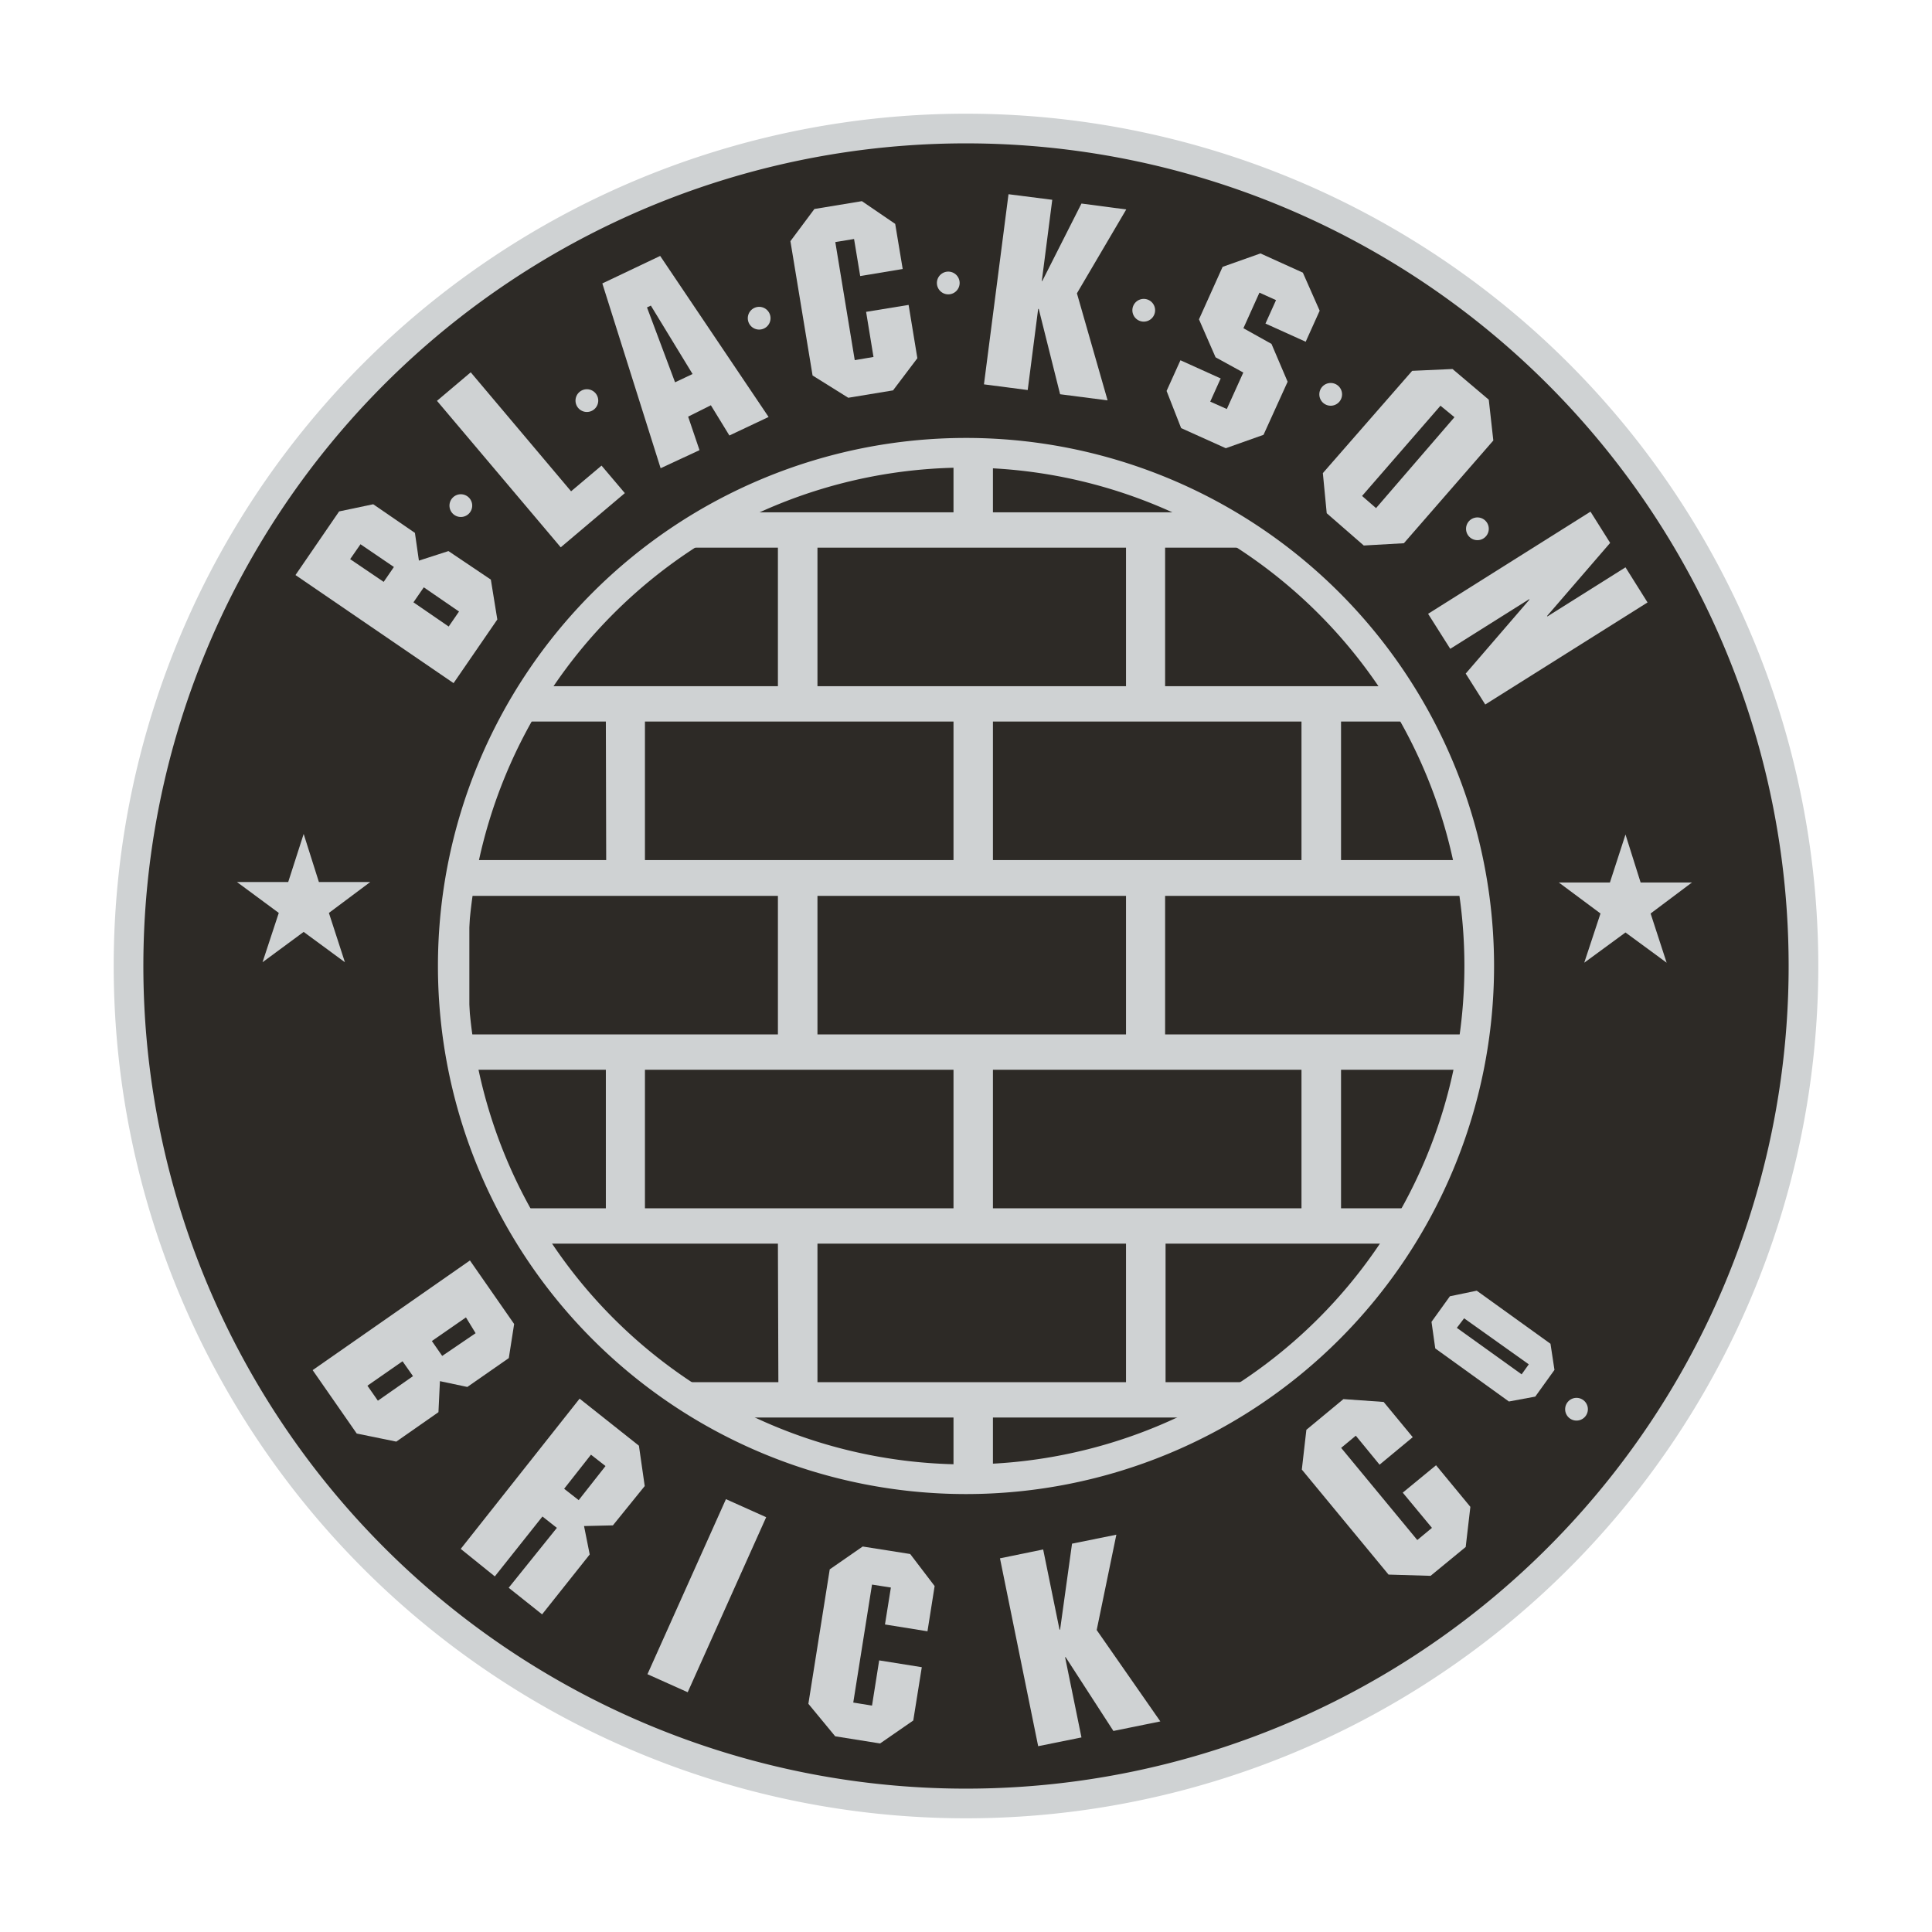
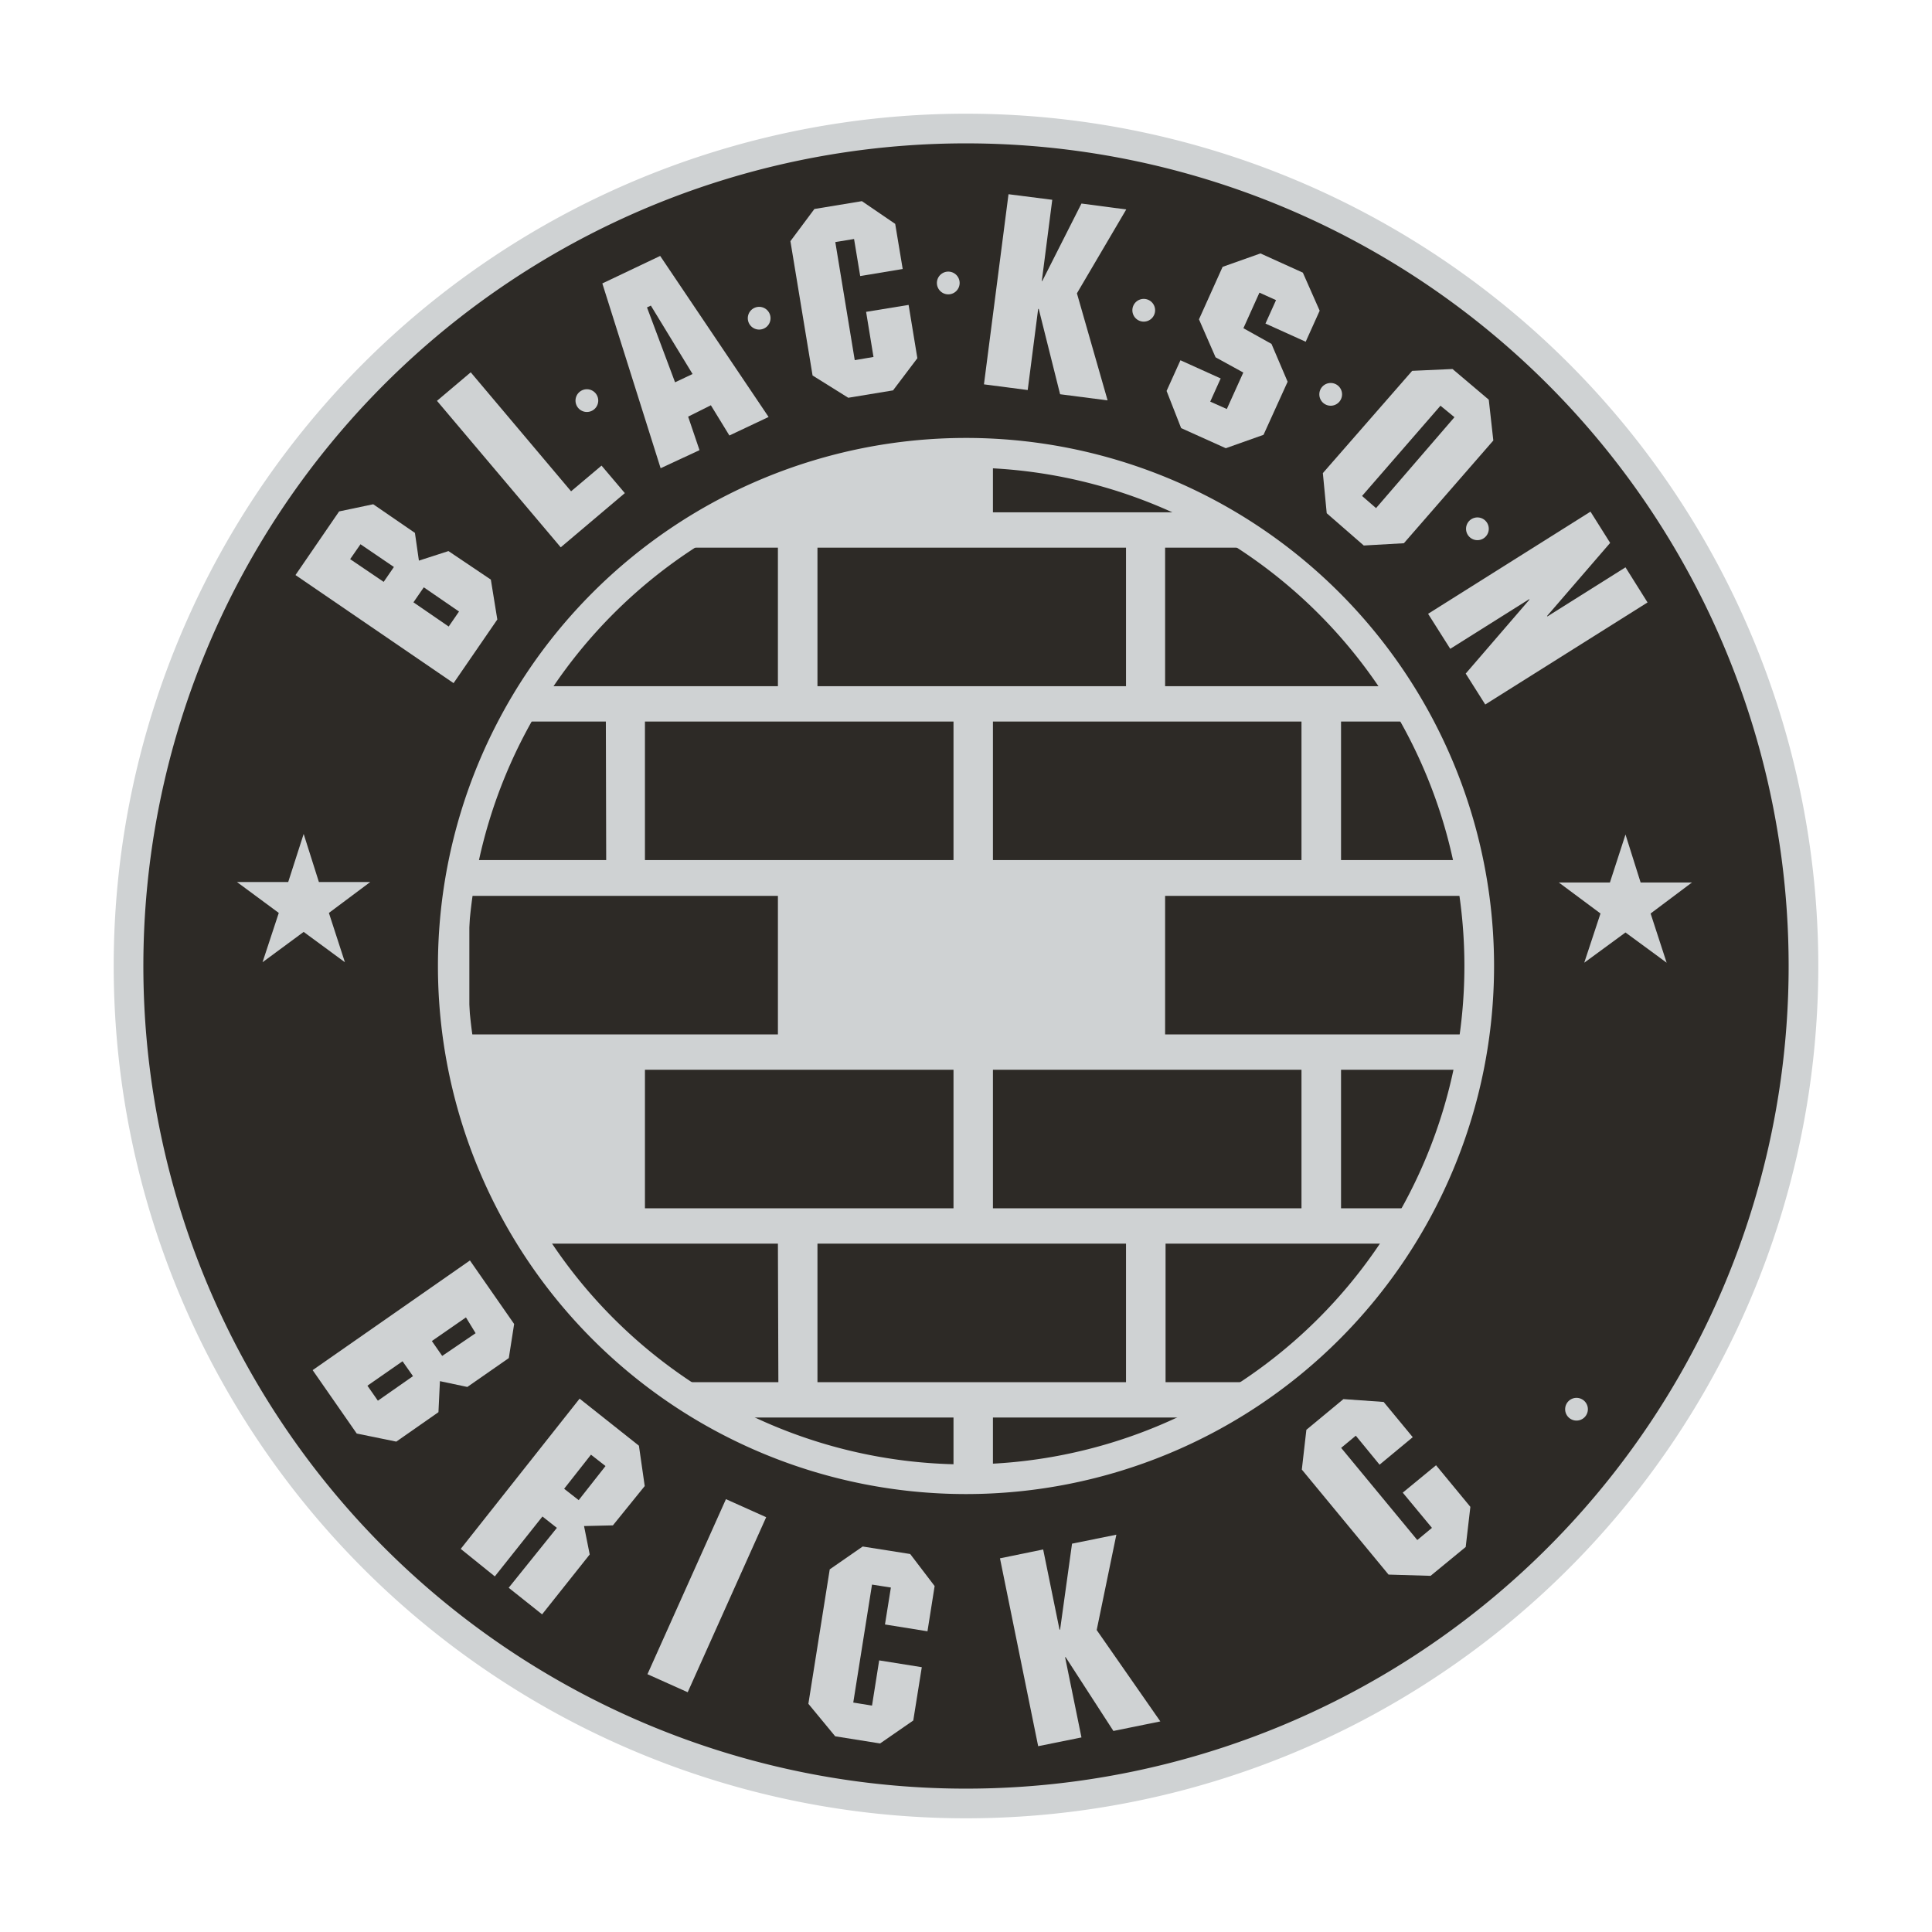
<svg xmlns="http://www.w3.org/2000/svg" viewBox="0 0 170 170">
  <defs>
    <clipPath id="a">
      <rect x="10" y="10" width="150" height="150" fill="none" />
    </clipPath>
  </defs>
  <g clip-path="url(#a)">
    <g clip-path="url(#a)">
      <path d="M158.69,85A73.69,73.69,0,1,1,85,11.31,73.69,73.69,0,0,1,158.69,85" fill="#2d2a26" />
      <path d="M158.69,85A73.69,73.69,0,1,1,85,11.31,73.69,73.69,0,0,1,158.69,85Z" fill="none" stroke="#cfd2d3" stroke-width="2.61" />
      <path d="M36.86,49.33l2.6-.84L43.19,51l.57,3.51-3.85,5.6L26,50.6,29.84,45l3-.63,3.67,2.52Zm-6.05-.13,2.95,2,.9-1.31-2.94-2ZM36.38,53l3.1,2.13.91-1.32-3.1-2.13Z" fill="#cfd2d3" />
      <polygon points="50.25 43.23 52.93 40.97 54.98 43.39 49.34 48.16 38.45 35.27 41.42 32.76 50.25 43.23" fill="#cfd2d3" />
      <path d="M67.63,36.69l-3.45,1.63-1.63-2.66-2,1,1,2.95L58.13,41.2,53,24.94l5.09-2.42Zm-10.36-9.8-.34.16,2.47,6.59,1.54-.73Z" fill="#cfd2d3" />
      <polygon points="79.43 23.67 75.69 24.29 75.15 21.03 73.5 21.3 75.21 31.69 76.86 31.41 76.21 27.44 79.95 26.83 80.72 31.52 78.58 34.35 74.64 35 71.5 33.04 69.55 21.22 71.66 18.39 75.84 17.7 78.77 19.7 79.43 23.67" fill="#cfd2d3" />
      <polygon points="91.67 24.73 91.71 24.73 95.16 17.91 99.1 18.43 94.76 25.81 97.46 35.23 93.28 34.69 91.4 27.18 91.35 27.18 90.43 34.32 86.58 33.82 88.74 17.09 92.59 17.58 91.67 24.73" fill="#cfd2d3" />
      <polygon points="114.64 23.99 116.12 27.34 114.89 30.07 111.35 28.47 112.28 26.41 110.82 25.75 109.41 28.88 111.88 30.26 113.3 33.59 111.18 38.26 107.86 39.44 103.93 37.67 102.65 34.4 103.87 31.7 107.41 33.3 106.49 35.34 107.95 35.99 109.4 32.78 106.96 31.44 105.5 28.1 107.58 23.48 110.91 22.3 114.64 23.99" fill="#cfd2d3" />
      <path d="M123.53,47.8,120,48l-3.26-2.84-.34-3.53,7.86-9,3.55-.16L131,35.17l.4,3.59Zm3.22-12.1-6.9,7.94,1.23,1.07,6.9-8Z" fill="#cfd2d3" />
      <polygon points="130.69 61.99 128.97 59.27 134.58 52.76 134.56 52.72 127.61 57.09 125.66 54.01 139.95 45.02 141.68 47.77 136.13 54.2 136.16 54.24 143.03 49.92 144.97 53.01 130.69 61.99" fill="#cfd2d3" />
      <path d="M38.71,121.53l-.13,2.73-3.71,2.59-3.48-.71-3.88-5.58,13.84-9.65,3.89,5.59-.47,3-3.65,2.54Zm-3.29-1.75-3.09,2.15.92,1.32,3.09-2.16ZM41,115.92,38,118l.91,1.31,2.94-2Z" fill="#cfd2d3" />
      <path d="M53.93,134.22l-2.54.06.5,2.5-4.19,5.27-2.94-2.34L49,134.44l-1.27-1-4.19,5.27-3-2.42L51,123.07l5.22,4.14.51,3.55ZM52,128l-2.36,3,1.28,1,2.36-3Z" fill="#cfd2d3" />
      <rect x="53.75" y="138.47" width="16.88" height="3.88" transform="translate(-91.37 139.71) rotate(-65.85)" fill="#cfd2d3" />
      <polygon points="81.61 143.54 77.87 142.94 78.39 139.69 76.73 139.43 75.08 149.81 76.73 150.08 77.36 146.1 81.11 146.7 80.36 151.39 77.44 153.41 73.49 152.78 71.13 149.92 73.01 138.09 75.91 136.08 80.09 136.74 82.24 139.56 81.61 143.54" fill="#cfd2d3" />
      <polygon points="93.23 143.4 93.28 143.39 94.33 135.83 98.23 135.04 96.5 143.43 102.1 151.47 97.97 152.31 93.77 145.82 93.72 145.82 95.16 152.88 91.35 153.65 87.99 137.12 91.79 136.34 93.23 143.4" fill="#cfd2d3" />
      <polygon points="124.31 126.46 121.39 128.88 119.3 126.33 118.01 127.4 124.71 135.51 126 134.44 123.43 131.34 126.36 128.93 129.38 132.59 128.97 136.12 125.88 138.66 122.18 138.55 114.55 129.31 114.95 125.81 118.21 123.11 121.75 123.36 124.31 126.46" fill="#cfd2d3" />
-       <path d="M136.43,118.24l.35,2.3-1.69,2.35-2.32.43-6.48-4.67-.33-2.34,1.62-2.25,2.36-.49Zm-8.24-1.4,5.7,4.09.63-.88L128.83,116Z" fill="#cfd2d3" />
      <polygon points="28.06 77.61 32.58 77.61 28.94 80.33 30.35 84.67 26.72 82 23.1 84.67 24.53 80.33 20.85 77.61 25.36 77.61 26.72 73.38 28.06 77.61" fill="#cfd2d3" />
      <polygon points="144.36 77.65 148.88 77.65 145.24 80.38 146.65 84.71 143.03 82.05 139.4 84.71 140.83 80.38 137.16 77.65 141.66 77.65 143.03 73.43 144.36 77.65" fill="#cfd2d3" />
-       <path d="M41.55,44.49a1,1,0,1,1-1-1,1,1,0,0,1,1,1" fill="#cfd2d3" />
      <path d="M52.64,35.25a1,1,0,1,1-1-1,1,1,0,0,1,1,1" fill="#cfd2d3" />
      <path d="M67.8,28a1,1,0,1,1-1-1,1,1,0,0,1,1,1" fill="#cfd2d3" />
      <path d="M84.44,24.9a1,1,0,0,1-2,0,1,1,0,1,1,2,0" fill="#cfd2d3" />
      <path d="M101.64,27.3a1,1,0,1,1-1-1,1,1,0,0,1,1,1" fill="#cfd2d3" />
      <path d="M118.09,34.7a1,1,0,1,1-1-1,1,1,0,0,1,1,1" fill="#cfd2d3" />
      <path d="M131,46.53a1,1,0,0,1-2,0,1,1,0,1,1,2,0" fill="#cfd2d3" />
      <path d="M139.72,124a1,1,0,1,1-1-1,1,1,0,0,1,1,1" fill="#cfd2d3" />
      <path d="M130.45,85.34A45.16,45.16,0,1,1,85.29,40.18a45.16,45.16,0,0,1,45.16,45.16" fill="#cfd2d3" />
      <rect x="87.37" y="94.13" width="27.15" height="12.19" fill="#2d2a26" />
      <path d="M87.37,45.08h18.89a44.9,44.9,0,0,0-18.89-5Z" fill="#2d2a26" />
      <rect x="102.52" y="78.83" width="27.15" height="12.19" fill="#2d2a26" />
      <rect x="87.37" y="63.49" width="27.15" height="12.19" fill="#2d2a26" />
      <rect x="71.93" y="109.43" width="27.15" height="12.19" fill="#2d2a26" />
      <path d="M102.52,60.38h20.7a45.32,45.32,0,0,0-11.84-12.19h-8.86Z" fill="#2d2a26" />
      <rect x="41.3" y="78.83" width="27.15" height="12.19" fill="#2d2a26" />
-       <rect x="71.93" y="78.83" width="27.15" height="12.19" fill="#2d2a26" />
      <rect x="71.93" y="48.19" width="27.15" height="12.19" fill="#2d2a26" />
      <rect x="56.75" y="63.49" width="27.15" height="12.19" fill="#2d2a26" />
      <rect x="56.75" y="94.13" width="27.15" height="12.19" fill="#2d2a26" />
-       <path d="M83.9,45.08v-5a44.72,44.72,0,0,0-19.18,5Z" fill="#2d2a26" />
      <path d="M123.56,109.43h-21v12.19h9.61a45.15,45.15,0,0,0,11.43-12.19" fill="#2d2a26" />
      <path d="M63.7,124.73a44.83,44.83,0,0,0,20.2,5.56v-5.56Z" fill="#2d2a26" />
      <path d="M118,94.13v12.19h7.42a44.64,44.64,0,0,0,4.37-12.19Z" fill="#2d2a26" />
      <path d="M118,63.49V75.68h11.67a44.52,44.52,0,0,0-4.53-12.19Z" fill="#2d2a26" />
      <path d="M87.37,124.73v5.55a44.8,44.8,0,0,0,19.9-5.55Z" fill="#2d2a26" />
      <path d="M68.45,109.43h-21a45.15,45.15,0,0,0,11.43,12.19h9.61Z" fill="#2d2a26" />
      <path d="M53.31,63.49H45.87a44.52,44.52,0,0,0-4.53,12.19h12Z" fill="#2d2a26" />
      <path d="M47.75,60.38h20.7V48.19H59.59A45.47,45.47,0,0,0,47.75,60.38" fill="#2d2a26" />
-       <path d="M53.31,94.13H41.22a44.64,44.64,0,0,0,4.37,12.19h7.72Z" fill="#2d2a26" />
      <path d="M130.16,85A45.16,45.16,0,1,1,85,39.84,45.16,45.16,0,0,1,130.16,85Z" fill="none" stroke="#cfd2d3" stroke-width="2.61" />
    </g>
  </g>
</svg>